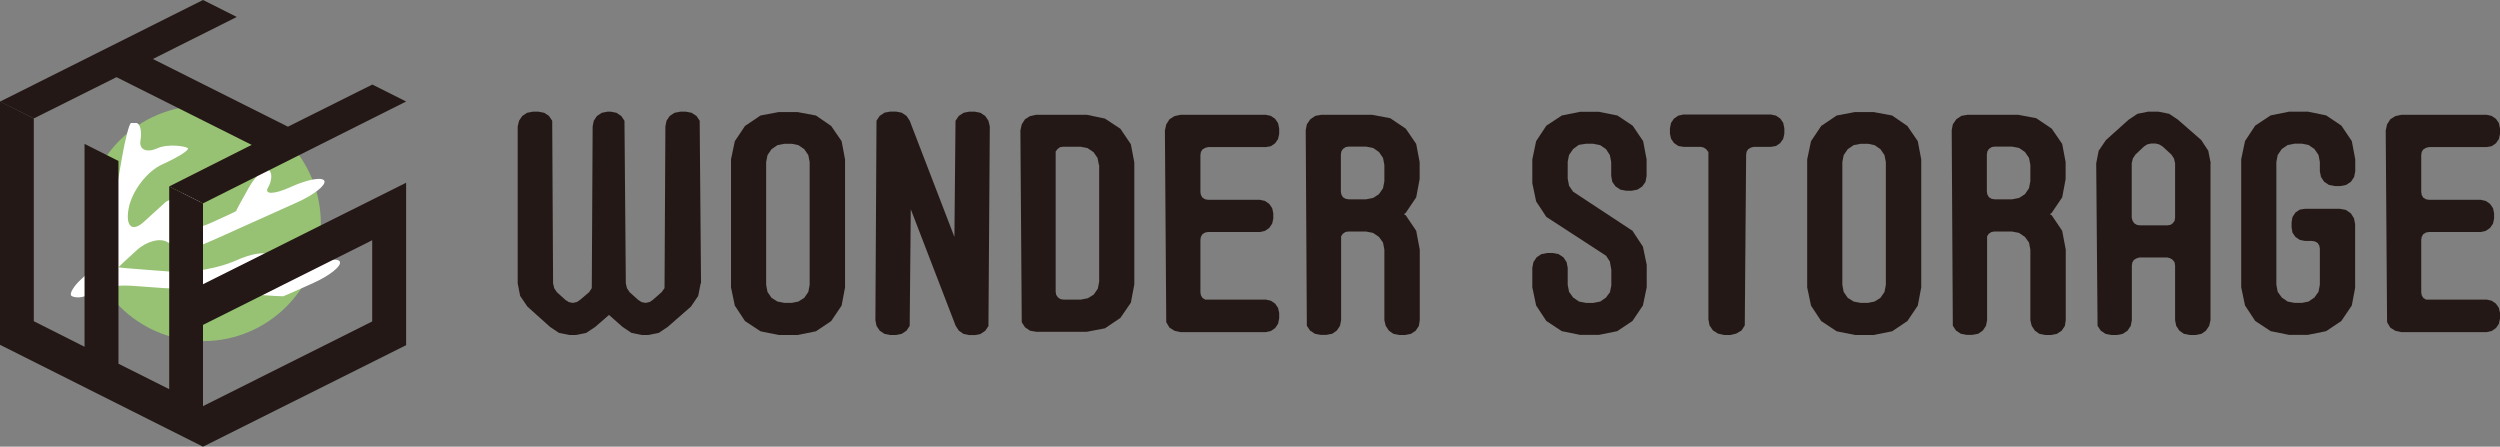
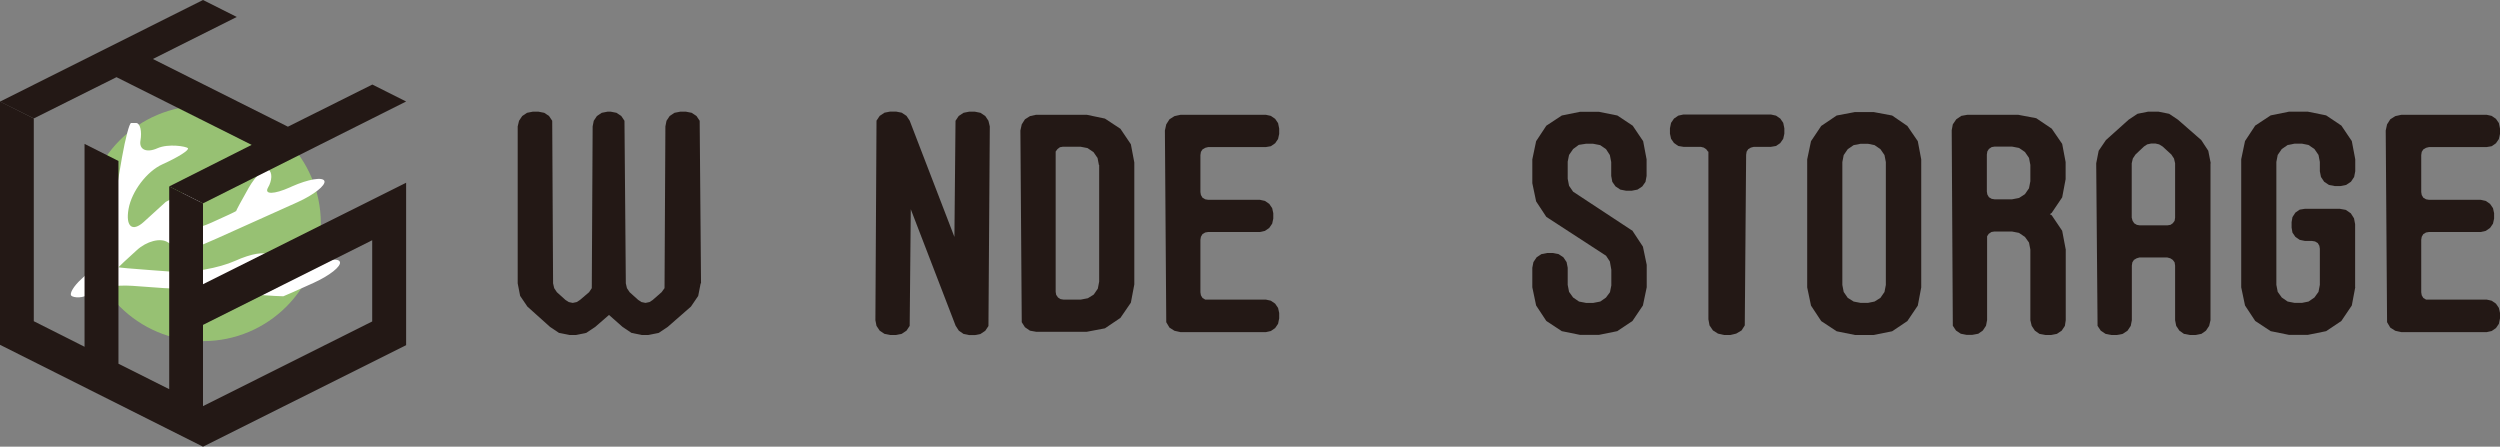
<svg xmlns="http://www.w3.org/2000/svg" id="_レイヤー_2" data-name="レイヤー 2" viewBox="0 0 203.45 36.35">
  <rect x="0" y="0" width="203.45" height="36.35" fill="#808080" stroke="none" />
  <defs>
    <style>
      .cls-1 {
        fill: #97c173;
      }

      .cls-1, .cls-2, .cls-3 {
        stroke-width: 0px;
      }

      .cls-2 {
        fill: #231815;
      }

      .cls-3 {
        fill: #fff;
      }
    </style>
  </defs>
  <g id="_レイヤー_1-2" data-name="レイヤー 1">
    <g>
      <g>
        <path class="cls-2" d="m57.02,23.06l-.2,1.02-.59.87-1.9,1.66-.72.48-.85.17h-.54l-.83-.17-.72-.48-1.11-.98-1.13.98-.72.48-.83.17h-.54l-.85-.17-.72-.48-1.85-1.66-.59-.87-.2-1.02v-12.77l.11-.46.26-.39.39-.26.46-.09h.48l.46.09.39.26.26.39.07,13.23.09.39.22.33.7.63.26.17.33.07.33-.07.26-.17.74-.63.22-.33.07-13.16.09-.46.26-.39.39-.26.46-.09h.28l.46.09.39.26.26.39.11,13.23.09.39.22.33.7.63.26.17.33.07.33-.07.26-.17.72-.63.24-.33.07-13.16.09-.46.26-.39.39-.26.46-.09h.48l.46.09.39.26.26.39.11,13.23Z" />
-         <path class="cls-2" d="m68.77,12.97v10.42l-.28,1.48-.85,1.26-1.24.83-1.5.3h-1.53l-1.48-.3-1.26-.83-.83-1.26-.31-1.48v-10.42l.31-1.48.83-1.24,1.26-.85,1.48-.28h1.53l1.5.28,1.24.85.85,1.24.28,1.48Zm-2.88.22l-.11-.57-.33-.48-.48-.33-.54-.11h-.59l-.57.11-.48.33-.33.48-.11.57v10l.11.57.33.48.48.3.57.11h.59l.54-.11.48-.3.33-.48.11-.57v-10Z" />
        <path class="cls-2" d="m77.67,19.29l.09-9.46.26-.39.39-.26.45-.09h.48l.45.09.39.26.26.39.11.46-.11,16.24-.26.39-.39.26-.45.09h-.47l-.45-.09-.39-.27-.26-.4-3.65-9.48-.09,9.49-.26.39-.39.26-.46.09h-.48l-.46-.09-.39-.26-.26-.39-.09-.46.09-16.24.26-.39.39-.26.46-.09h.48l.46.09.39.26.26.39,3.64,9.46Z" />
        <path class="cls-2" d="m92.31,13.21v9.94l-.28,1.48-.85,1.24-1.26.85-1.48.28h-4.12l-.5-.09-.41-.28-.26-.41-.11-15.6.11-.5.26-.41.41-.26.5-.11h4.12l1.48.31,1.26.83.85,1.26.28,1.48Zm-2.88.22l-.11-.57-.33-.48-.49-.33-.57-.11h-1.43l-.24.04-.2.15-.15.2v11.42l.04.24.15.22.2.13.24.04h1.42l.57-.11.48-.3.33-.48.11-.57v-9.5Z" />
        <path class="cls-2" d="m97.69,23.79l.04.24.13.22.22.13h4.93l.41.09.35.24.24.35.09.41v.44l-.09.44-.24.35-.35.24-.41.09h-6.93l-.5-.11-.41-.26-.26-.44-.11-15.6.11-.5.26-.41.41-.26.5-.11h6.93l.41.09.35.24.24.35.09.44v.44l-.09.41-.24.35-.35.24-.41.07h-4.69l-.24.06-.22.13-.13.2-.04.26v3.01l.04.24.13.22.22.13.24.04h4.21l.41.09.35.24.24.35.09.41v.44l-.09.41-.24.35-.35.24-.41.09h-4.21l-.24.04-.22.13-.13.22-.04.24v4.31Z" />
-         <path class="cls-2" d="m115.54,20.29v5.77l-.07.46-.26.39-.39.26-.46.09h-.48l-.48-.09-.37-.26-.26-.39-.11-.46v-5.75l-.11-.57-.33-.46-.49-.33-.57-.11h-1.43l-.24.04-.22.15-.13.2v6.82l-.09.46-.26.39-.37.26-.48.09h-.48l-.46-.09-.39-.26-.26-.39-.09-15.91.09-.48.28-.41.41-.28.5-.09h4.12l1.48.28,1.26.85.85,1.24.28,1.48v1.39l-.28,1.48-.85,1.26-.15.11.15.09.85,1.26.28,1.48Zm-2.88-6.87l-.11-.57-.33-.48-.48-.33-.57-.11h-1.42l-.24.04-.22.15-.13.2-.04.26v3.01l.04.24.13.22.22.13.24.04h1.42l.57-.11.48-.31.33-.48.11-.57v-1.35Z" />
        <path class="cls-2" d="m132.87,18.81l.83,1.26.31,1.48v1.83l-.31,1.48-.85,1.26-1.24.83-1.48.3h-1.55l-1.48-.3-1.26-.83-.83-1.26-.31-1.48v-1.59l.09-.46.26-.39.39-.26.46-.09h.48l.46.09.39.26.26.39.09.46v1.39l.11.57.33.46.48.33.57.11h.59l.57-.11.46-.32.33-.44.11-.55v-1.28l-.12-.67-.31-.47-4.86-3.16-.83-1.26-.31-1.48v-1.94l.31-1.48.83-1.26,1.26-.83,1.48-.3h1.55l1.49.3,1.25.83.85,1.26.28,1.48v1.35l-.09.48-.26.37-.39.26-.46.09h-.48l-.46-.09-.39-.26-.26-.37-.09-.48v-1.13l-.11-.57-.31-.48-.48-.33-.57-.11h-.59s-.58.09-.58.09l-.46.34-.33.48-.11.54v1.4l.11.57.33.48,4.86,3.2Z" />
        <path class="cls-2" d="m139,12.34l-.15-.2-.2-.13-.24-.06h-1.41l-.42-.07-.35-.24-.24-.35-.09-.41v-.44l.09-.44.24-.35.35-.24.41-.09h7.13l.41.09.35.24.24.35.09.44v.44l-.09.41-.24.35-.35.24-.41.07h-1.39l-.24.06-.22.13-.13.2-.04.26-.11,13.88-.26.41-.44.26-.48.11h-.52l-.48-.11-.41-.26-.28-.41-.09-.5v-13.64Z" />
        <path class="cls-2" d="m156.35,12.97v10.42l-.28,1.48-.85,1.26-1.24.83-1.5.3h-1.53l-1.48-.3-1.26-.83-.83-1.26-.31-1.48v-10.42l.31-1.48.83-1.24,1.26-.85,1.48-.28h1.53l1.5.28,1.24.85.85,1.24.28,1.48Zm-2.88.22l-.11-.57-.33-.48-.48-.33-.54-.11h-.59l-.57.11-.48.33-.33.48-.11.57v10l.11.57.33.48.48.3.57.11h.59l.54-.11.48-.3.33-.48.11-.57v-10Z" />
        <path class="cls-2" d="m168.11,20.29v5.77l-.07.46-.26.39-.39.26-.46.09h-.48l-.48-.09-.37-.26-.26-.39-.11-.46v-5.75l-.11-.57-.33-.46-.49-.33-.57-.11h-1.43l-.24.04-.22.15-.13.2v6.82l-.09.46-.26.39-.37.26-.48.09h-.48l-.46-.09-.39-.26-.26-.39-.09-15.91.09-.48.28-.41.41-.28.5-.09h4.12l1.48.28,1.26.85.85,1.24.28,1.48v1.39l-.28,1.48-.85,1.26-.15.11.15.09.85,1.26.28,1.48Zm-2.88-6.87l-.11-.57-.33-.48-.48-.33-.57-.11h-1.42l-.24.04-.22.15-.13.2-.04.26v3.01l.04.24.13.22.22.13.24.04h1.42l.57-.11.48-.31.33-.48.11-.57v-1.35Z" />
        <path class="cls-2" d="m179.89,13.29v12.77l-.11.46-.26.39-.37.26-.48.09h-.46l-.48-.09-.37-.26-.26-.39-.09-.46v-4.45l-.04-.26-.15-.2-.2-.13-.26-.07h-2.24l-.24.07-.22.13-.13.2-.04.26v4.45l-.09.46-.26.39-.39.26-.46.09h-.48l-.46-.09-.39-.26-.26-.39-.11-13.23.2-1.02.59-.87,1.85-1.66.72-.48.85-.17h.87l.85.17.72.48,1.9,1.66.57.87.2,1.02Zm-2.88,0l-.09-.39-.22-.33-.71-.65-.28-.17-.3-.07h-.35l-.32.07-.26.17-.69.65-.22.33-.09.39v4.42l.07.26.13.2.22.13.24.04h2.23l.26-.04.19-.13.15-.2.04-.26v-4.42Z" />
        <path class="cls-2" d="m191.67,23.38l-.28,1.48-.85,1.26-1.24.83-1.48.3h-1.55l-1.48-.3-1.26-.83-.83-1.26-.31-1.48v-10.42l.31-1.48.83-1.26,1.26-.83,1.48-.3h1.55l1.48.3,1.24.83.85,1.26.28,1.48v.98l-.09.46-.26.39-.39.26-.46.09h-.48l-.46-.09-.39-.26-.26-.39-.09-.46v-.76l-.11-.57-.33-.48-.48-.33-.54-.11h-.59l-.57.11-.48.33-.33.48-.11.57v10l.11.57.33.46.48.33.57.11h.59l.54-.11.48-.33.33-.46.11-.57v-2.94l-.04-.24-.13-.22-.22-.13-.24-.04h-.57l-.44-.09-.35-.24-.24-.35-.07-.41v-.44l.07-.41.24-.37.35-.24.44-.07h2.81l.5.09.41.28.26.41.09.48v5.12Z" />
        <path class="cls-2" d="m197.04,23.79l.04.24.13.22.22.13h4.93l.41.09.35.24.24.35.09.41v.44l-.09.44-.24.35-.35.24-.41.09h-6.93l-.5-.11-.41-.26-.26-.44-.11-15.6.11-.5.26-.41.41-.26.5-.11h6.93l.41.09.35.24.24.35.09.44v.44l-.09.41-.24.35-.35.24-.41.07h-4.69l-.24.06-.22.13-.13.2-.04.26v3.01l.04.24.13.22.22.13.24.04h4.21l.41.09.35.24.24.35.09.41v.44l-.09.41-.24.35-.35.24-.41.09h-4.21l-.24.04-.22.13-.13.22-.04.24v4.31Z" />
      </g>
      <g>
        <path class="cls-1" d="m26.11,18.18c0,5.29-4.29,9.58-9.58,9.58-5.29,0-9.58-4.29-9.58-9.58s4.29-9.58,9.58-9.58,9.58,4.29,9.58,9.58Z" />
        <path class="cls-3" d="m23.06,24.11c.05-.01,1.16-.5,2.46-1.09,1.3-.59,2.27-1.35,2.14-1.71-.13-.35-1.27-.17-2.54.4-1.27.57-3.04.98-3.92.92-.89-.06-1.08-.36-.42-.66.66-.3,1.1-.83.98-1.18-.13-.35-1.31-.16-2.63.44-1.32.59-3.57.99-5,.89l-1.9-.14c-1.43-.1-2.6-.21-2.59-.23,0-.02.67-.65,1.48-1.38.81-.75,1.95-1.04,2.54-.65.59.38,1.15.73,1.25.76.1.04,1.45-.5,2.77-1.09l6.54-2.94c1.33-.6,2.3-1.37,2.18-1.72-.13-.35-1.31-.15-2.64.44l-.15.07c-1.32.59-2.13.6-1.8.03.34-.58.36-1.24.05-1.45-.3-.22-1.03.44-1.62,1.46-.58,1.02-1.04,1.88-1.02,1.89.02.02-.9.45-2.04.96-1.14.52-2.42.72-2.83.45-.41-.27-.63-.6-.48-.73.15-.14,1.31-.81,2.6-1.49l.51-.28c1.29-.68,2.21-1.52,2.07-1.87-.15-.34-1.32-.06-2.6.63l-.58.31c-1.28.69-2.35,1.26-2.38,1.28-.02.01-.84.76-1.78,1.62-.94.86-1.5.39-1.25-1.04.25-1.43,1.49-3.07,2.76-3.64,1.27-.57,2.2-1.16,2.07-1.31-.14-.15-1.58-.39-2.47,0-.89.4-1.52.12-1.39-.62.13-.75-.02-1.39-.33-1.43h-.43c-.14,0-.47,1.26-.74,2.78l-.93,5.42c-.26,1.52-.65,2.92-.86,3.11-.2.19-.39.35-.41.34l-.03.03s-.49.49-1.1,1.04c-.6.55-.96,1.15-.8,1.33.17.18,1.03.25,1.5-.19.48-.44,2.04-.71,3.47-.61l2.49.18c1.43.1,3.11.01,3.73-.2.63-.21,2.88.68,3.94.75,1.06.08,2.07.13,2.11.12" />
        <g>
          <polygon class="cls-2" points="16.52 23.13 16.52 26.44 30.29 19.55 30.29 26.16 16.52 33.05 16.52 36.35 33.05 28.09 33.05 14.87 16.52 23.13" />
          <polygon class="cls-2" points="30.3 6.88 23.43 10.31 12.44 4.8 19.27 1.38 16.52 0 0 8.27 2.75 9.64 9.48 6.28 20.48 11.79 13.77 15.17 16.52 16.55 33.05 8.26 30.3 6.88" />
          <polygon class="cls-2" points="13.77 15.17 13.77 31.67 9.64 29.6 9.64 13.1 6.88 11.71 6.88 28.22 2.75 26.14 2.75 9.64 0 8.26 0 28.06 16.52 36.35 16.52 16.55 13.77 15.17" />
        </g>
      </g>
    </g>
  </g>
</svg>